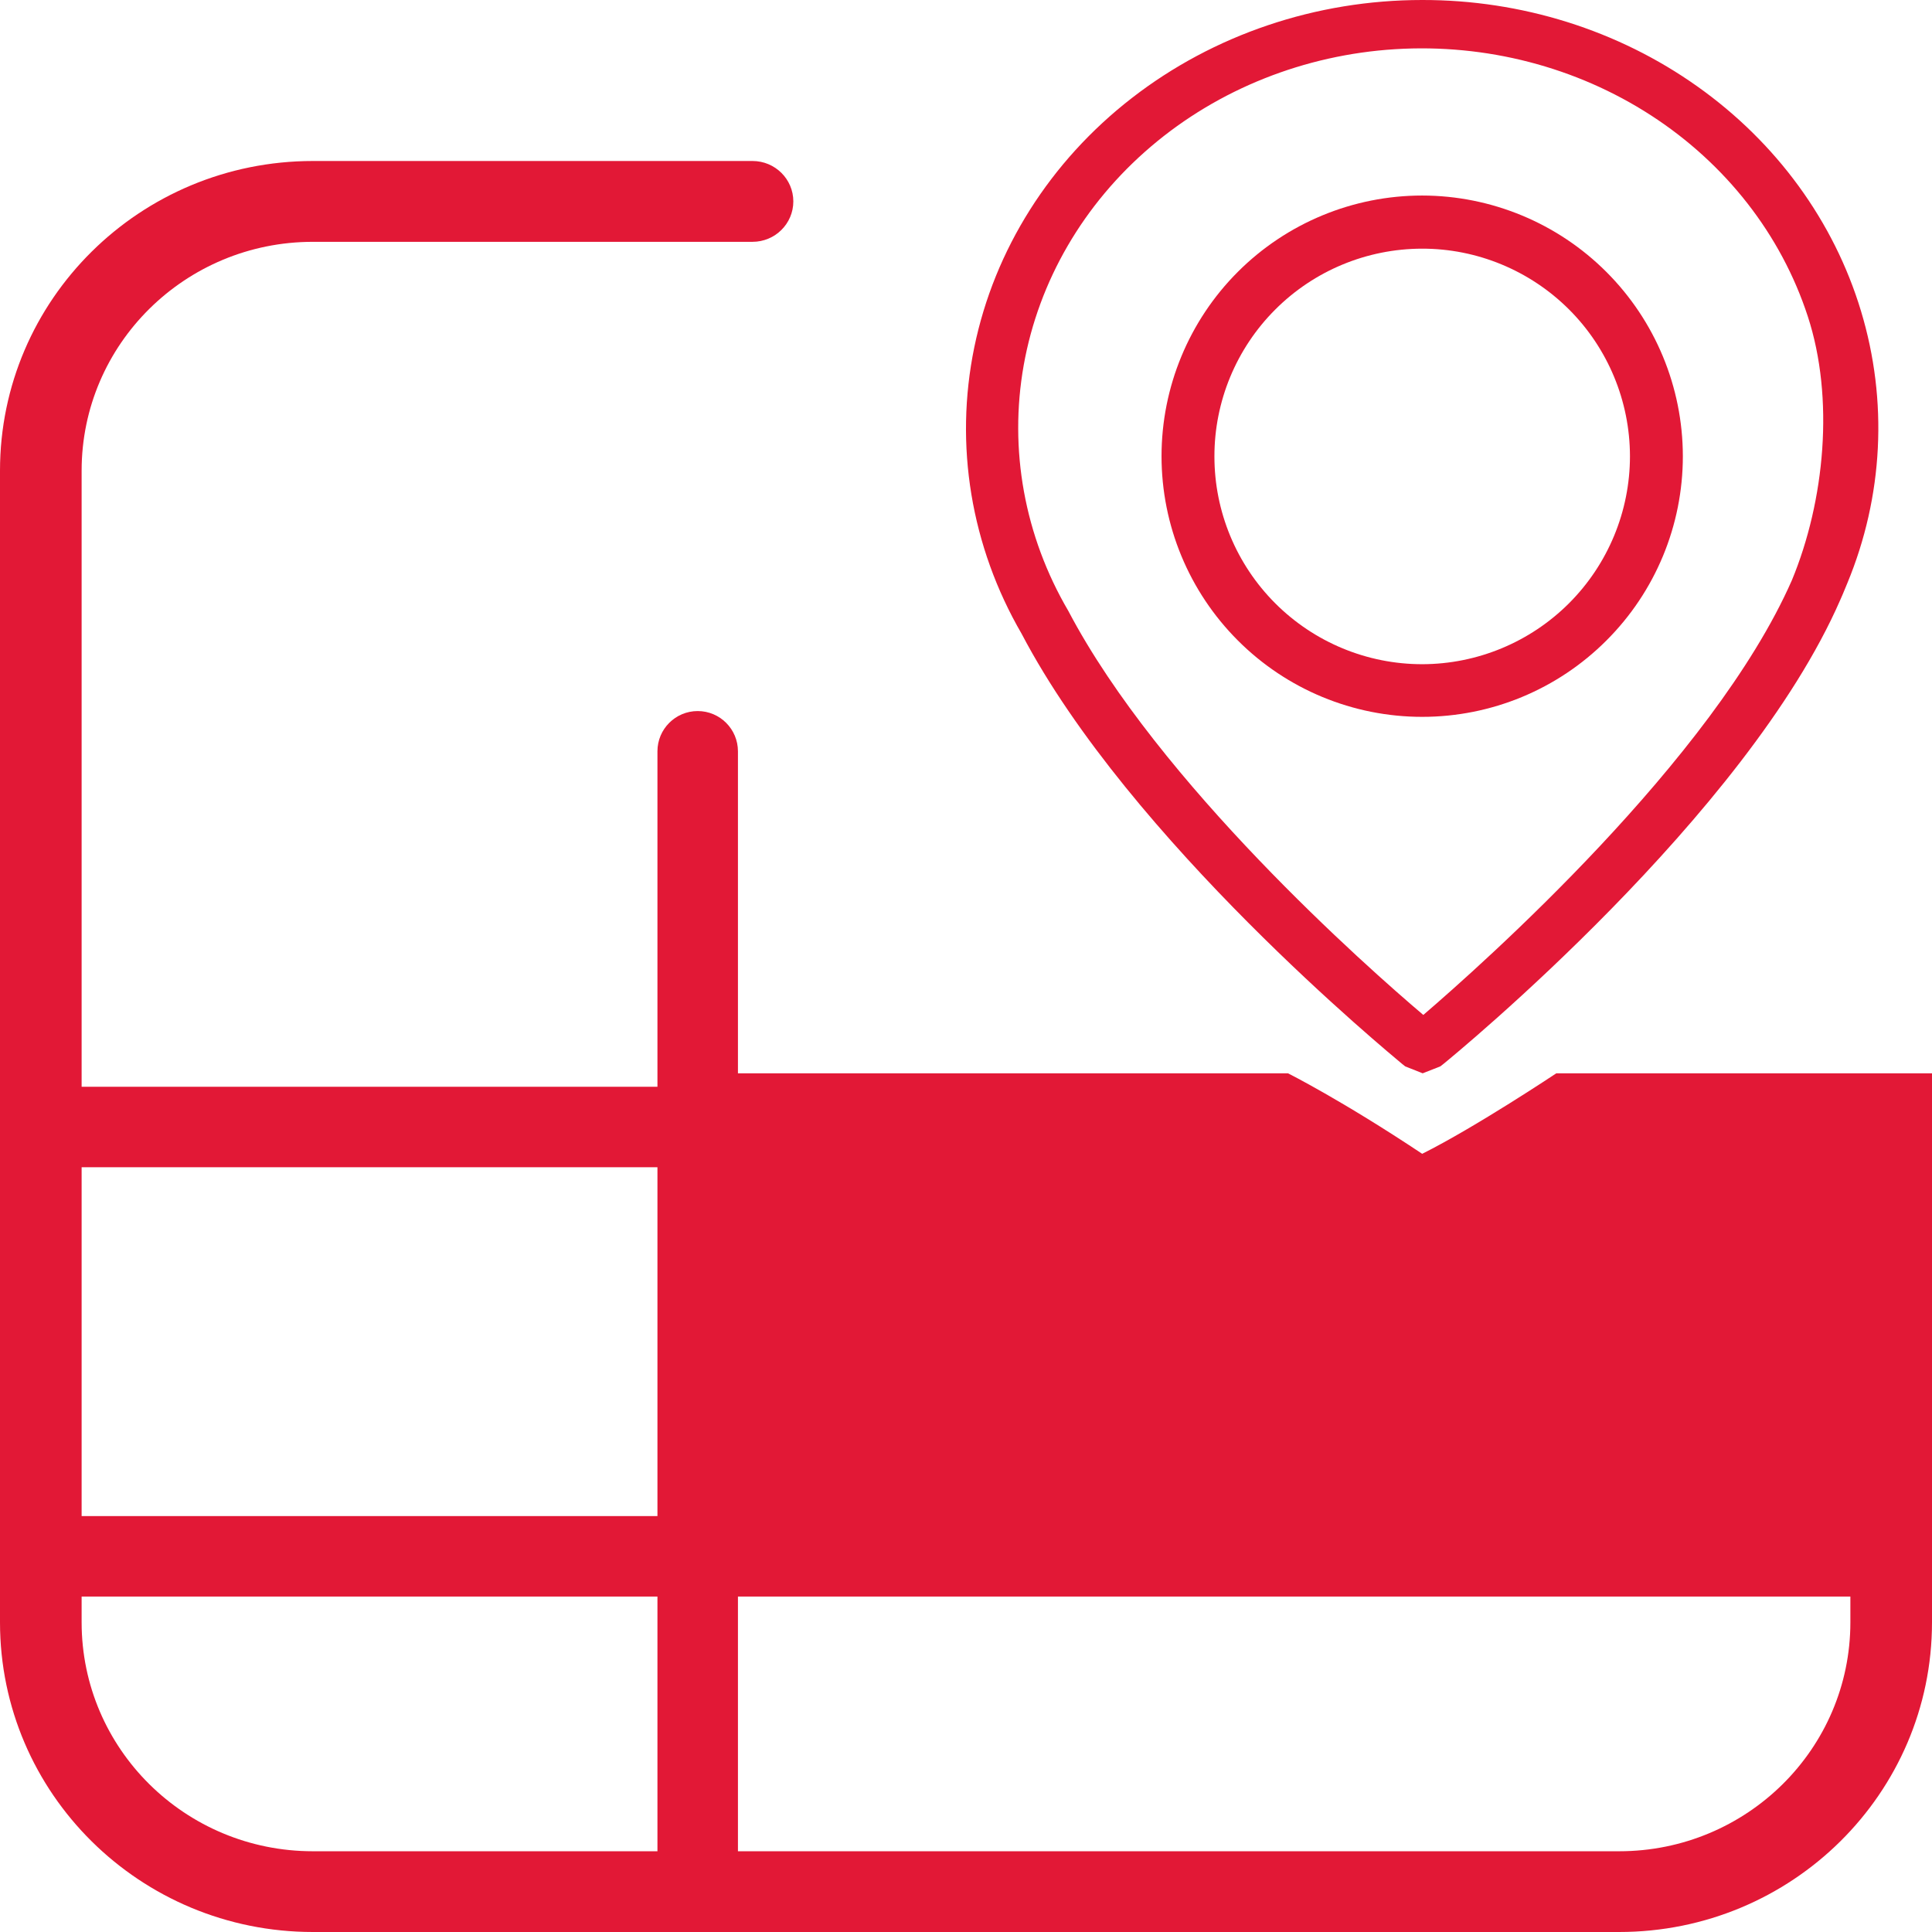
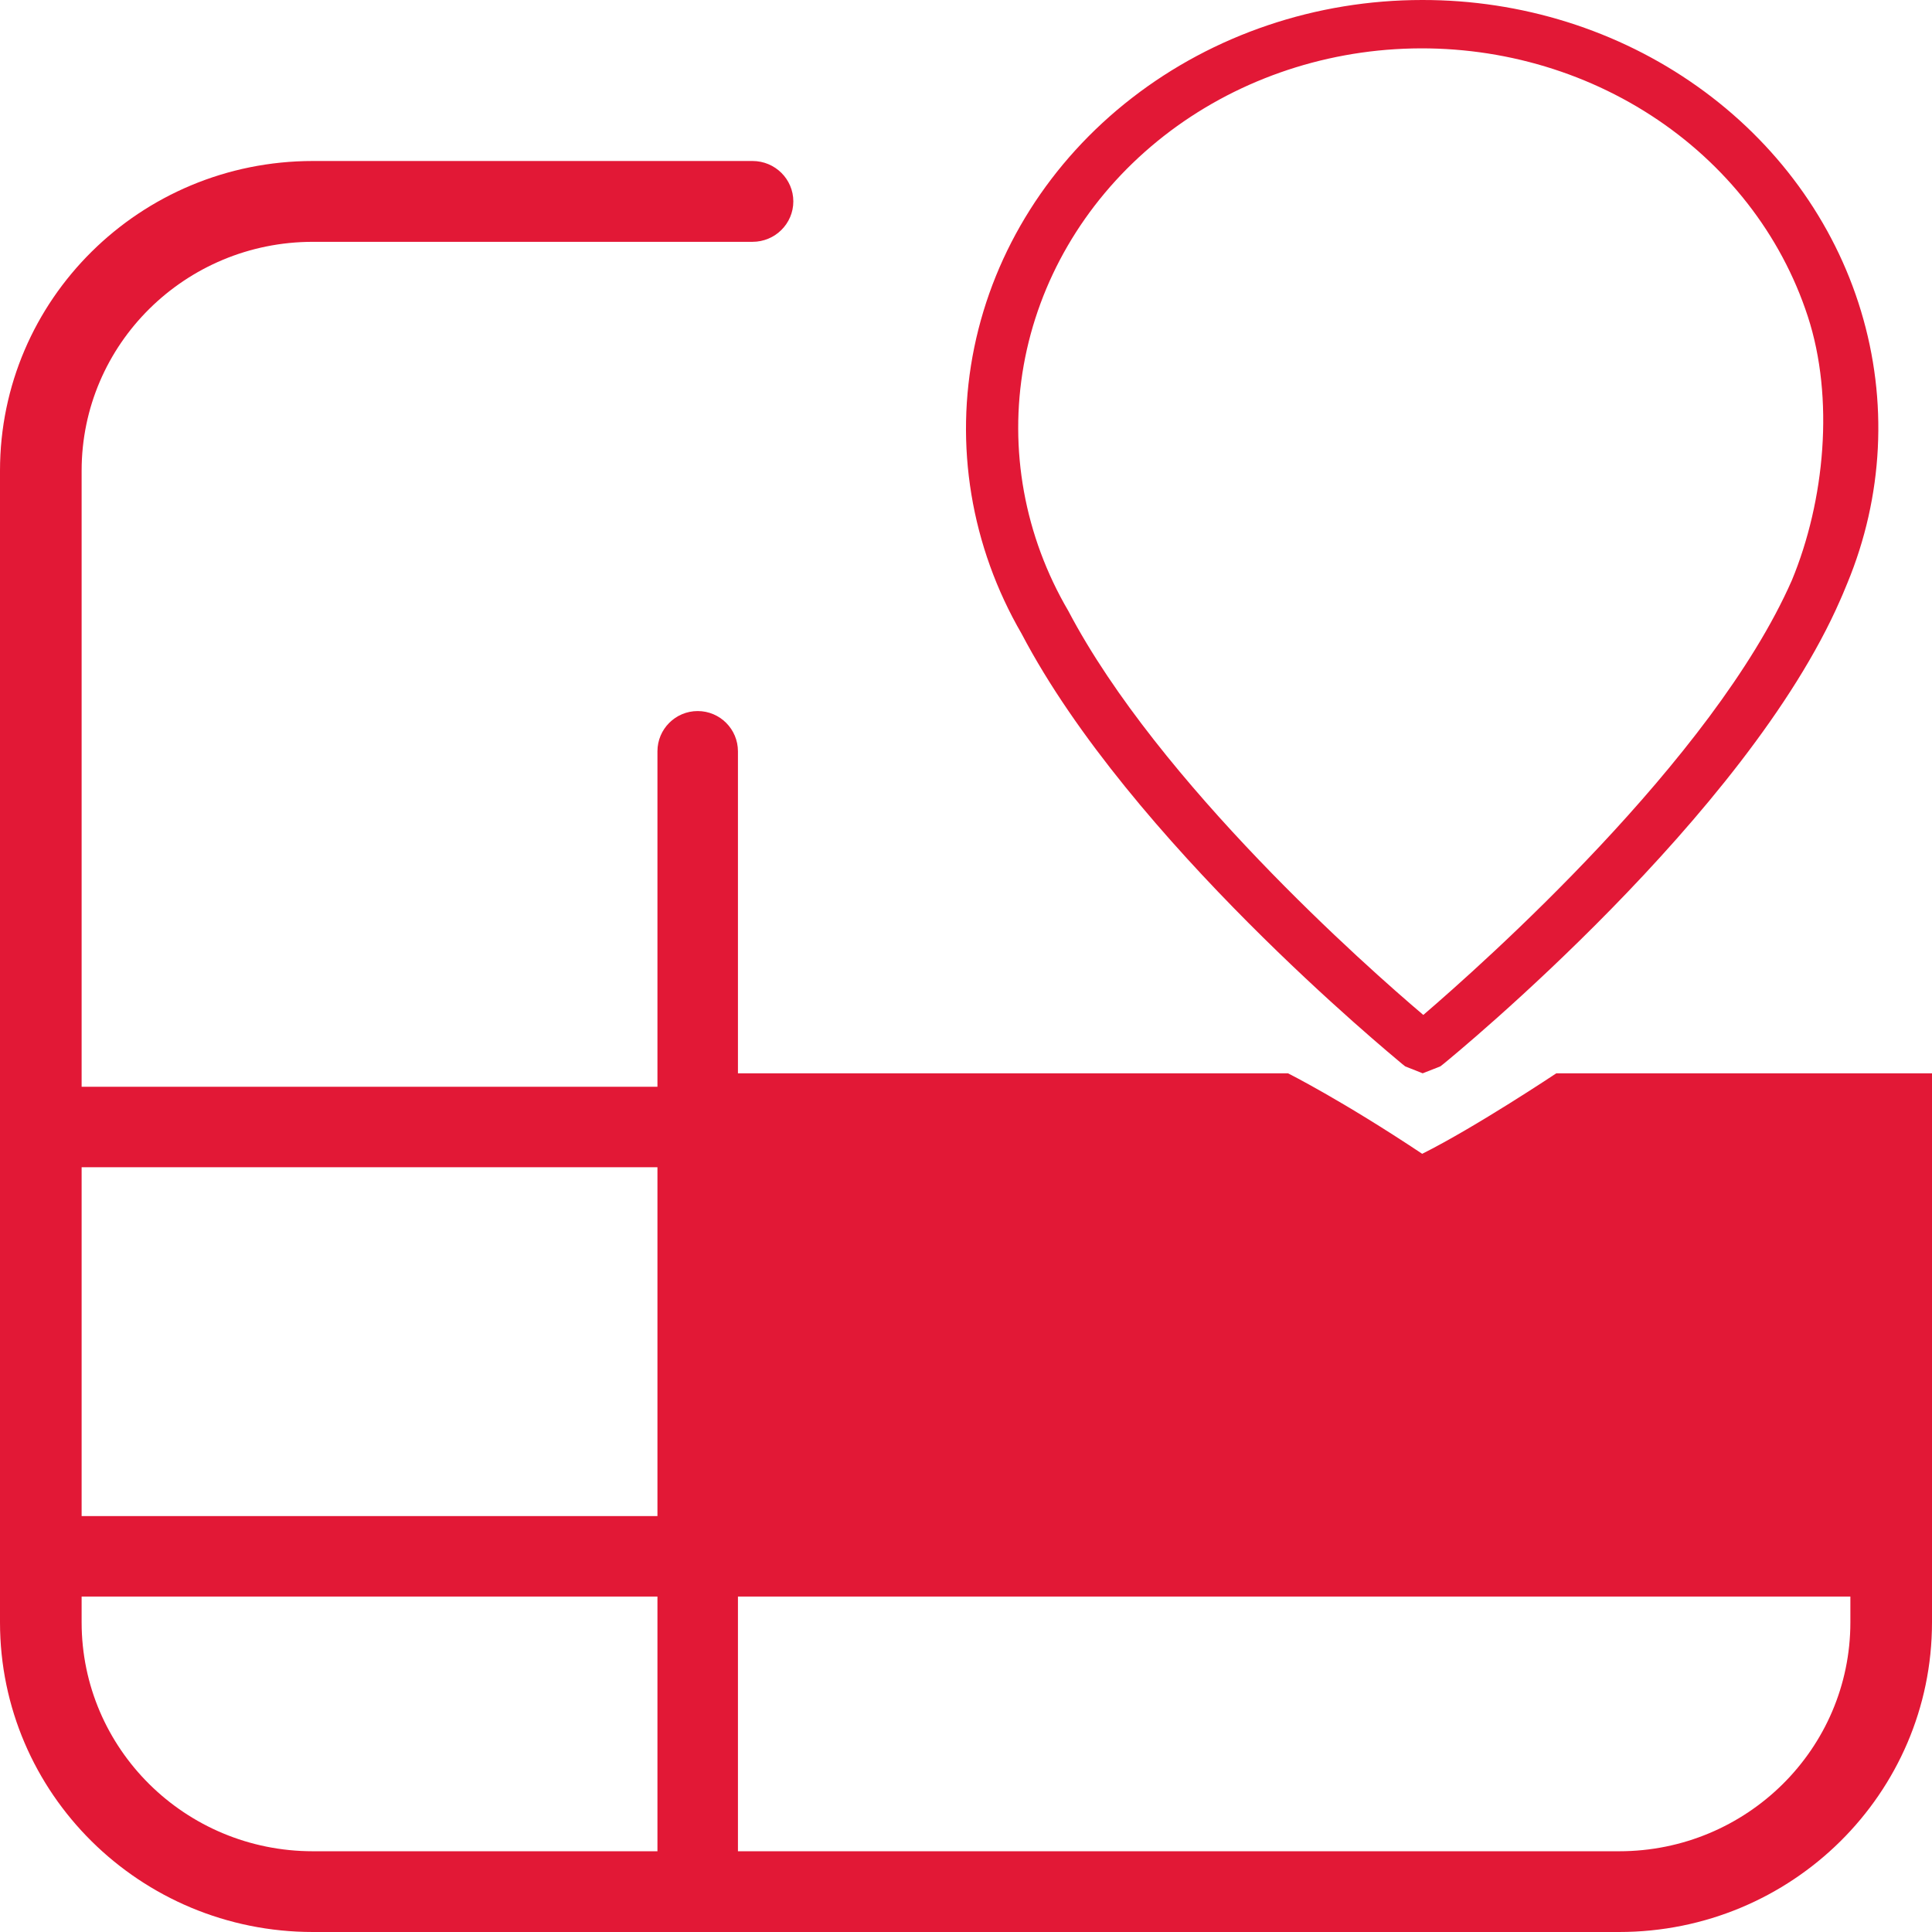
<svg xmlns="http://www.w3.org/2000/svg" width="24" height="24" viewBox="0 0 24 24" fill="none">
  <path d="M17.666 2.00113e-08C16.35 -0 15.075 0.43 14.06 1.218C13.045 2.005 12.353 3.1 12.103 4.314C11.853 5.529 12.061 6.787 12.691 7.873C14.037 10.44 17.279 13.098 17.416 13.215L17.456 13.247L17.673 13.333L17.892 13.247L17.933 13.215C18.085 13.091 21.694 10.129 22.861 7.451L22.892 7.38L22.948 7.245C23.395 6.165 23.455 4.978 23.118 3.864C22.782 2.75 22.067 1.769 21.083 1.072C20.099 0.374 18.899 -0.002 17.666 2.00113e-08ZM22.259 7.209C21.278 9.439 18.409 11.982 17.681 12.608C16.985 12.019 14.396 9.73 13.271 7.589C12.726 6.659 12.531 5.583 12.717 4.536C12.904 3.489 13.461 2.532 14.299 1.819C15.136 1.107 16.205 0.681 17.332 0.611C18.459 0.541 19.579 0.831 20.509 1.433C21.439 2.035 22.126 2.915 22.457 3.93C22.789 4.945 22.669 6.22 22.259 7.209Z" fill="#E21836" />
-   <path d="M17.667 2.429C16.808 2.429 15.984 2.77 15.377 3.377C14.77 3.984 14.429 4.808 14.429 5.667C14.429 6.526 14.77 7.349 15.377 7.956C15.984 8.564 16.808 8.905 17.667 8.905C18.526 8.905 19.349 8.564 19.956 7.956C20.564 7.349 20.905 6.526 20.905 5.667C20.904 4.808 20.562 3.985 19.955 3.378C19.348 2.771 18.525 2.43 17.667 2.429ZM17.667 8.251C16.982 8.251 16.326 7.979 15.842 7.495C15.358 7.011 15.086 6.355 15.086 5.671C15.085 4.987 15.357 4.33 15.841 3.846C16.324 3.362 16.98 3.09 17.665 3.089C18.349 3.088 19.005 3.36 19.49 3.843C19.974 4.326 20.247 4.982 20.248 5.667C20.248 6.351 19.976 7.008 19.492 7.493C19.008 7.977 18.352 8.25 17.667 8.251V8.251Z" fill="#E21836" />
  <path fill-rule="evenodd" clip-rule="evenodd" d="M3.887 3.004C2.3 3.004 1.014 4.276 1.014 5.847V13.5L8.167 13.5V9.333C8.167 9.057 8.391 8.833 8.667 8.833C8.943 8.833 9.167 9.057 9.167 9.333V13.333H16C16 13.333 16.667 13.667 17.667 14.333C18.333 14 19.333 13.333 19.333 13.333H24V14.75V19.333V20.153C24 22.278 22.26 24 20.113 24H3.887C1.74 24 0 22.278 0 20.153V5.847C0 3.722 1.74 2 3.887 2H9.348C9.628 2 9.855 2.225 9.855 2.502C9.855 2.779 9.628 3.004 9.348 3.004H3.887ZM1.014 18.833V14.5L8.167 14.5L8.167 18.833H1.014ZM1.014 20.153V19.833H8.167V22.997H3.887C2.3 22.997 1.014 21.724 1.014 20.153ZM20.113 22.997H9.167V19.833L22.986 19.833V20.153C22.986 21.724 21.7 22.997 20.113 22.997Z" fill="#E21836" />
</svg>